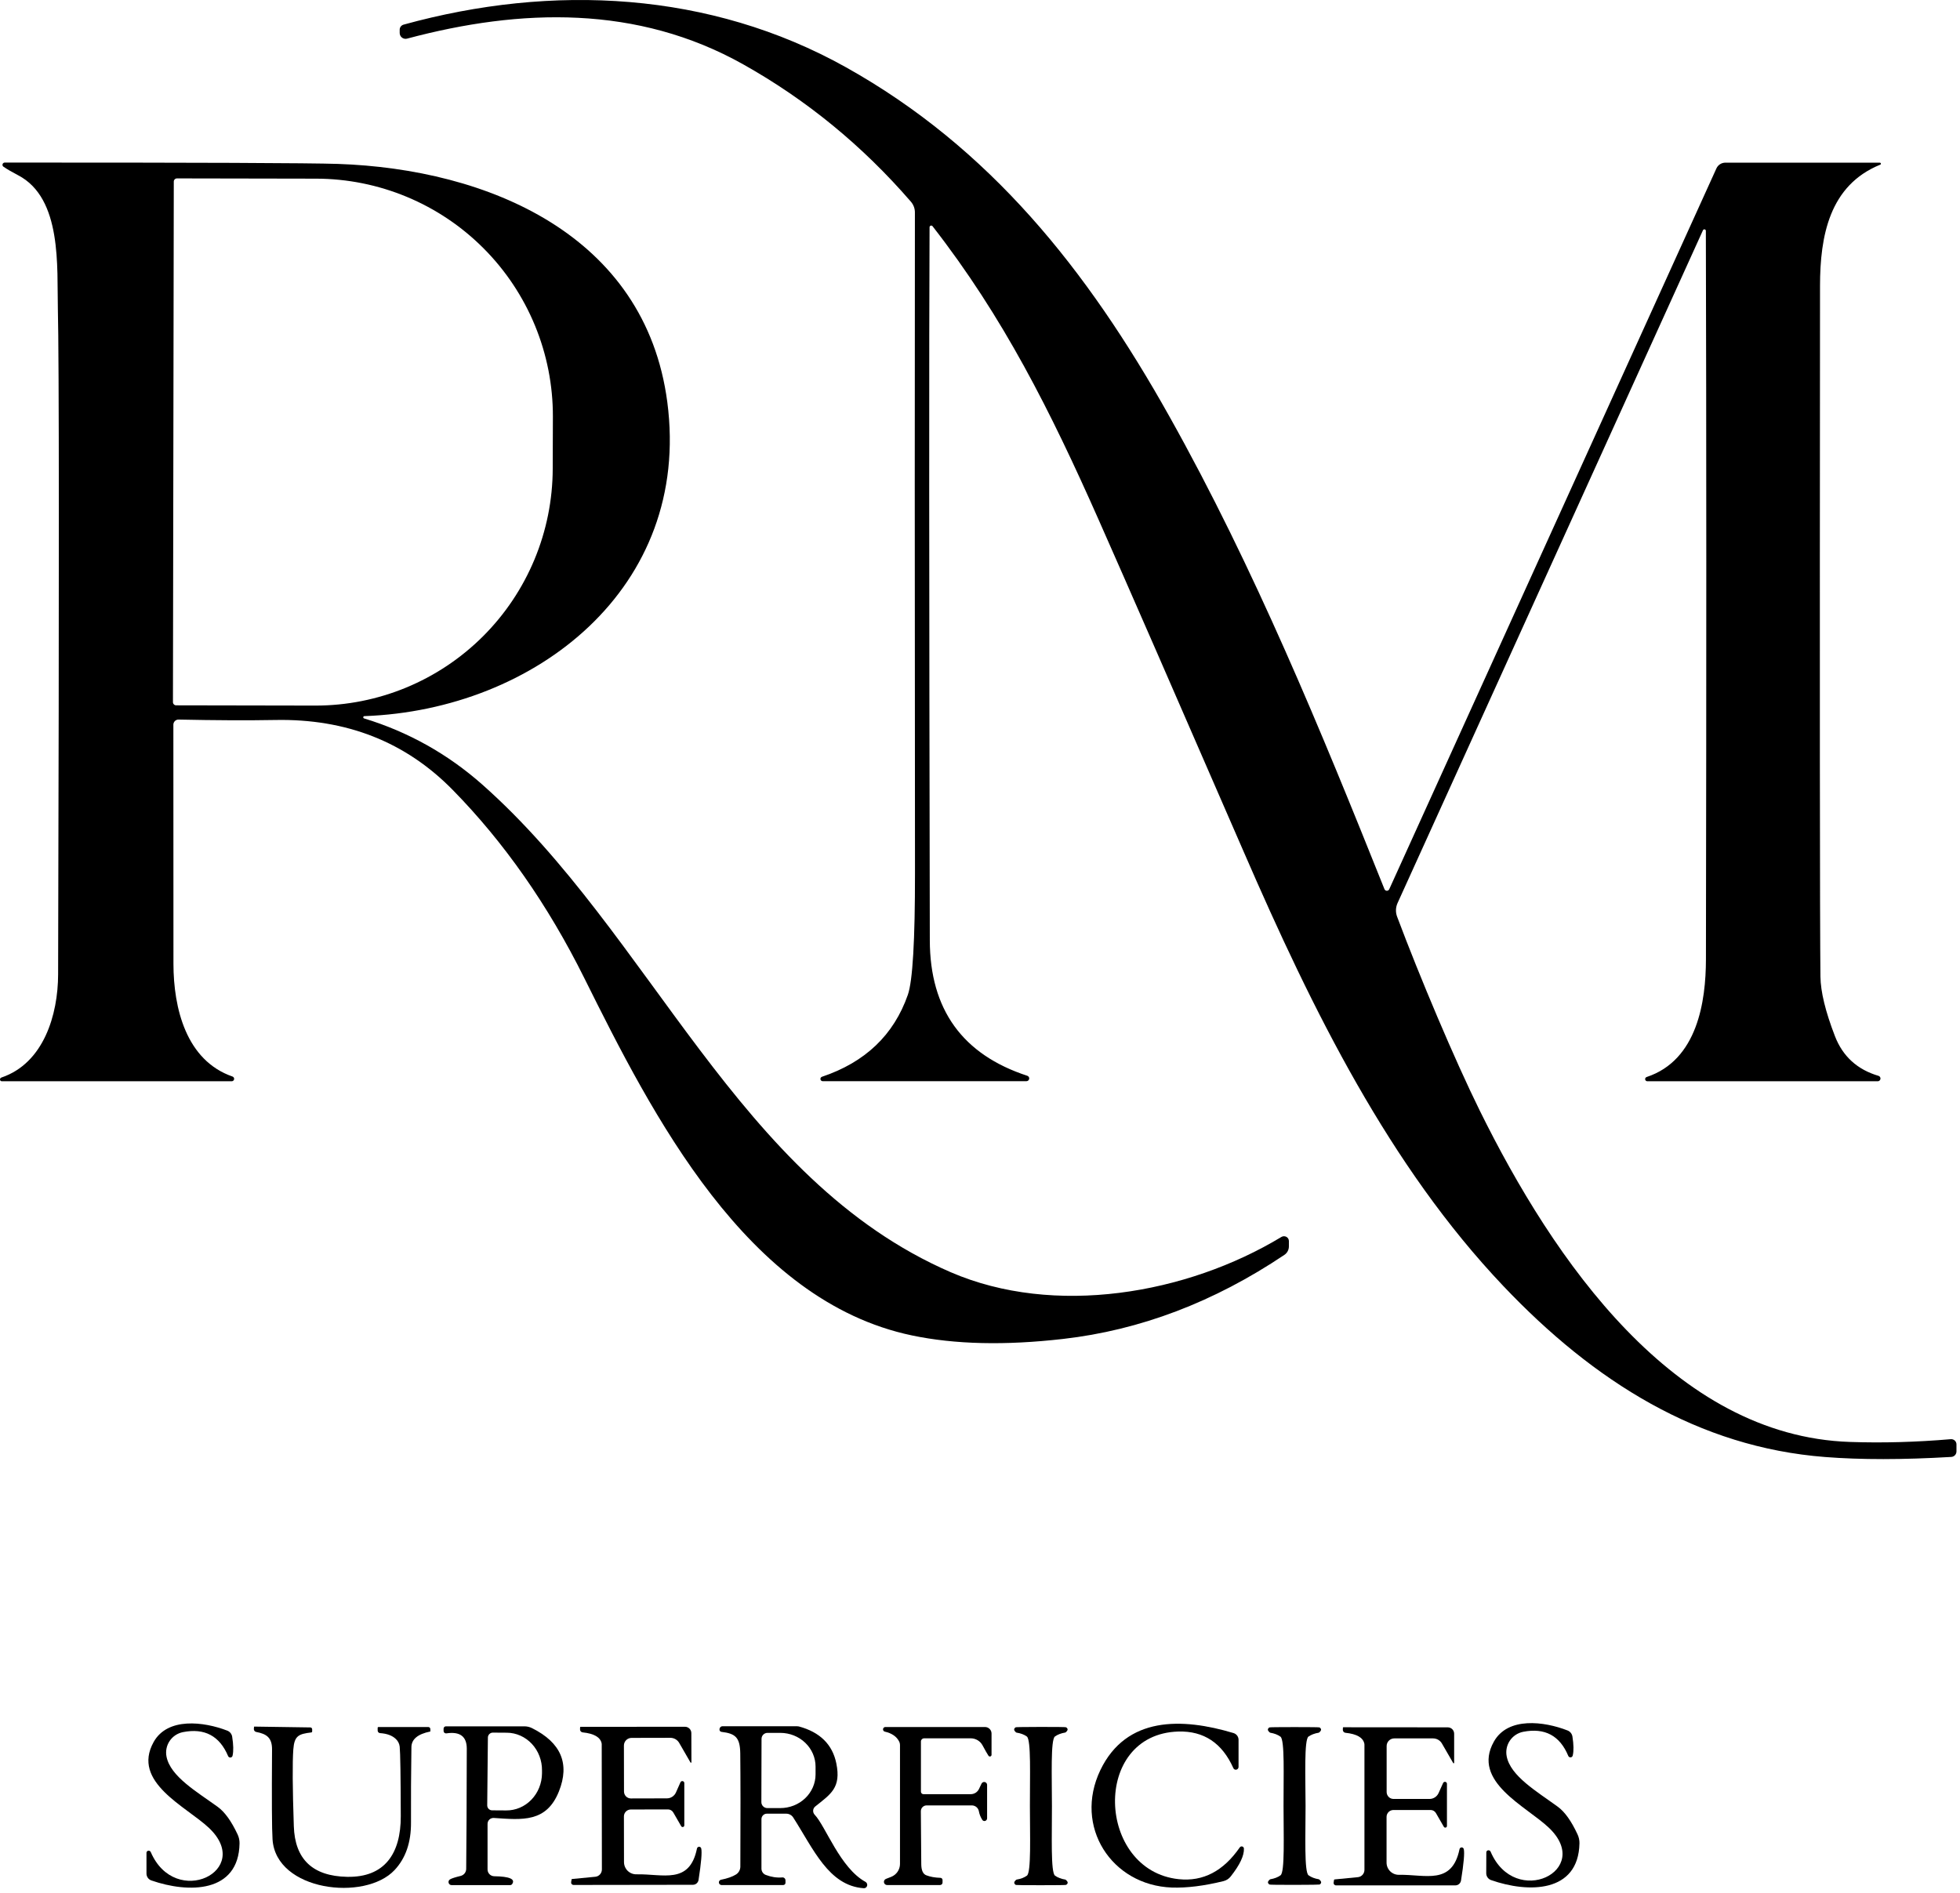
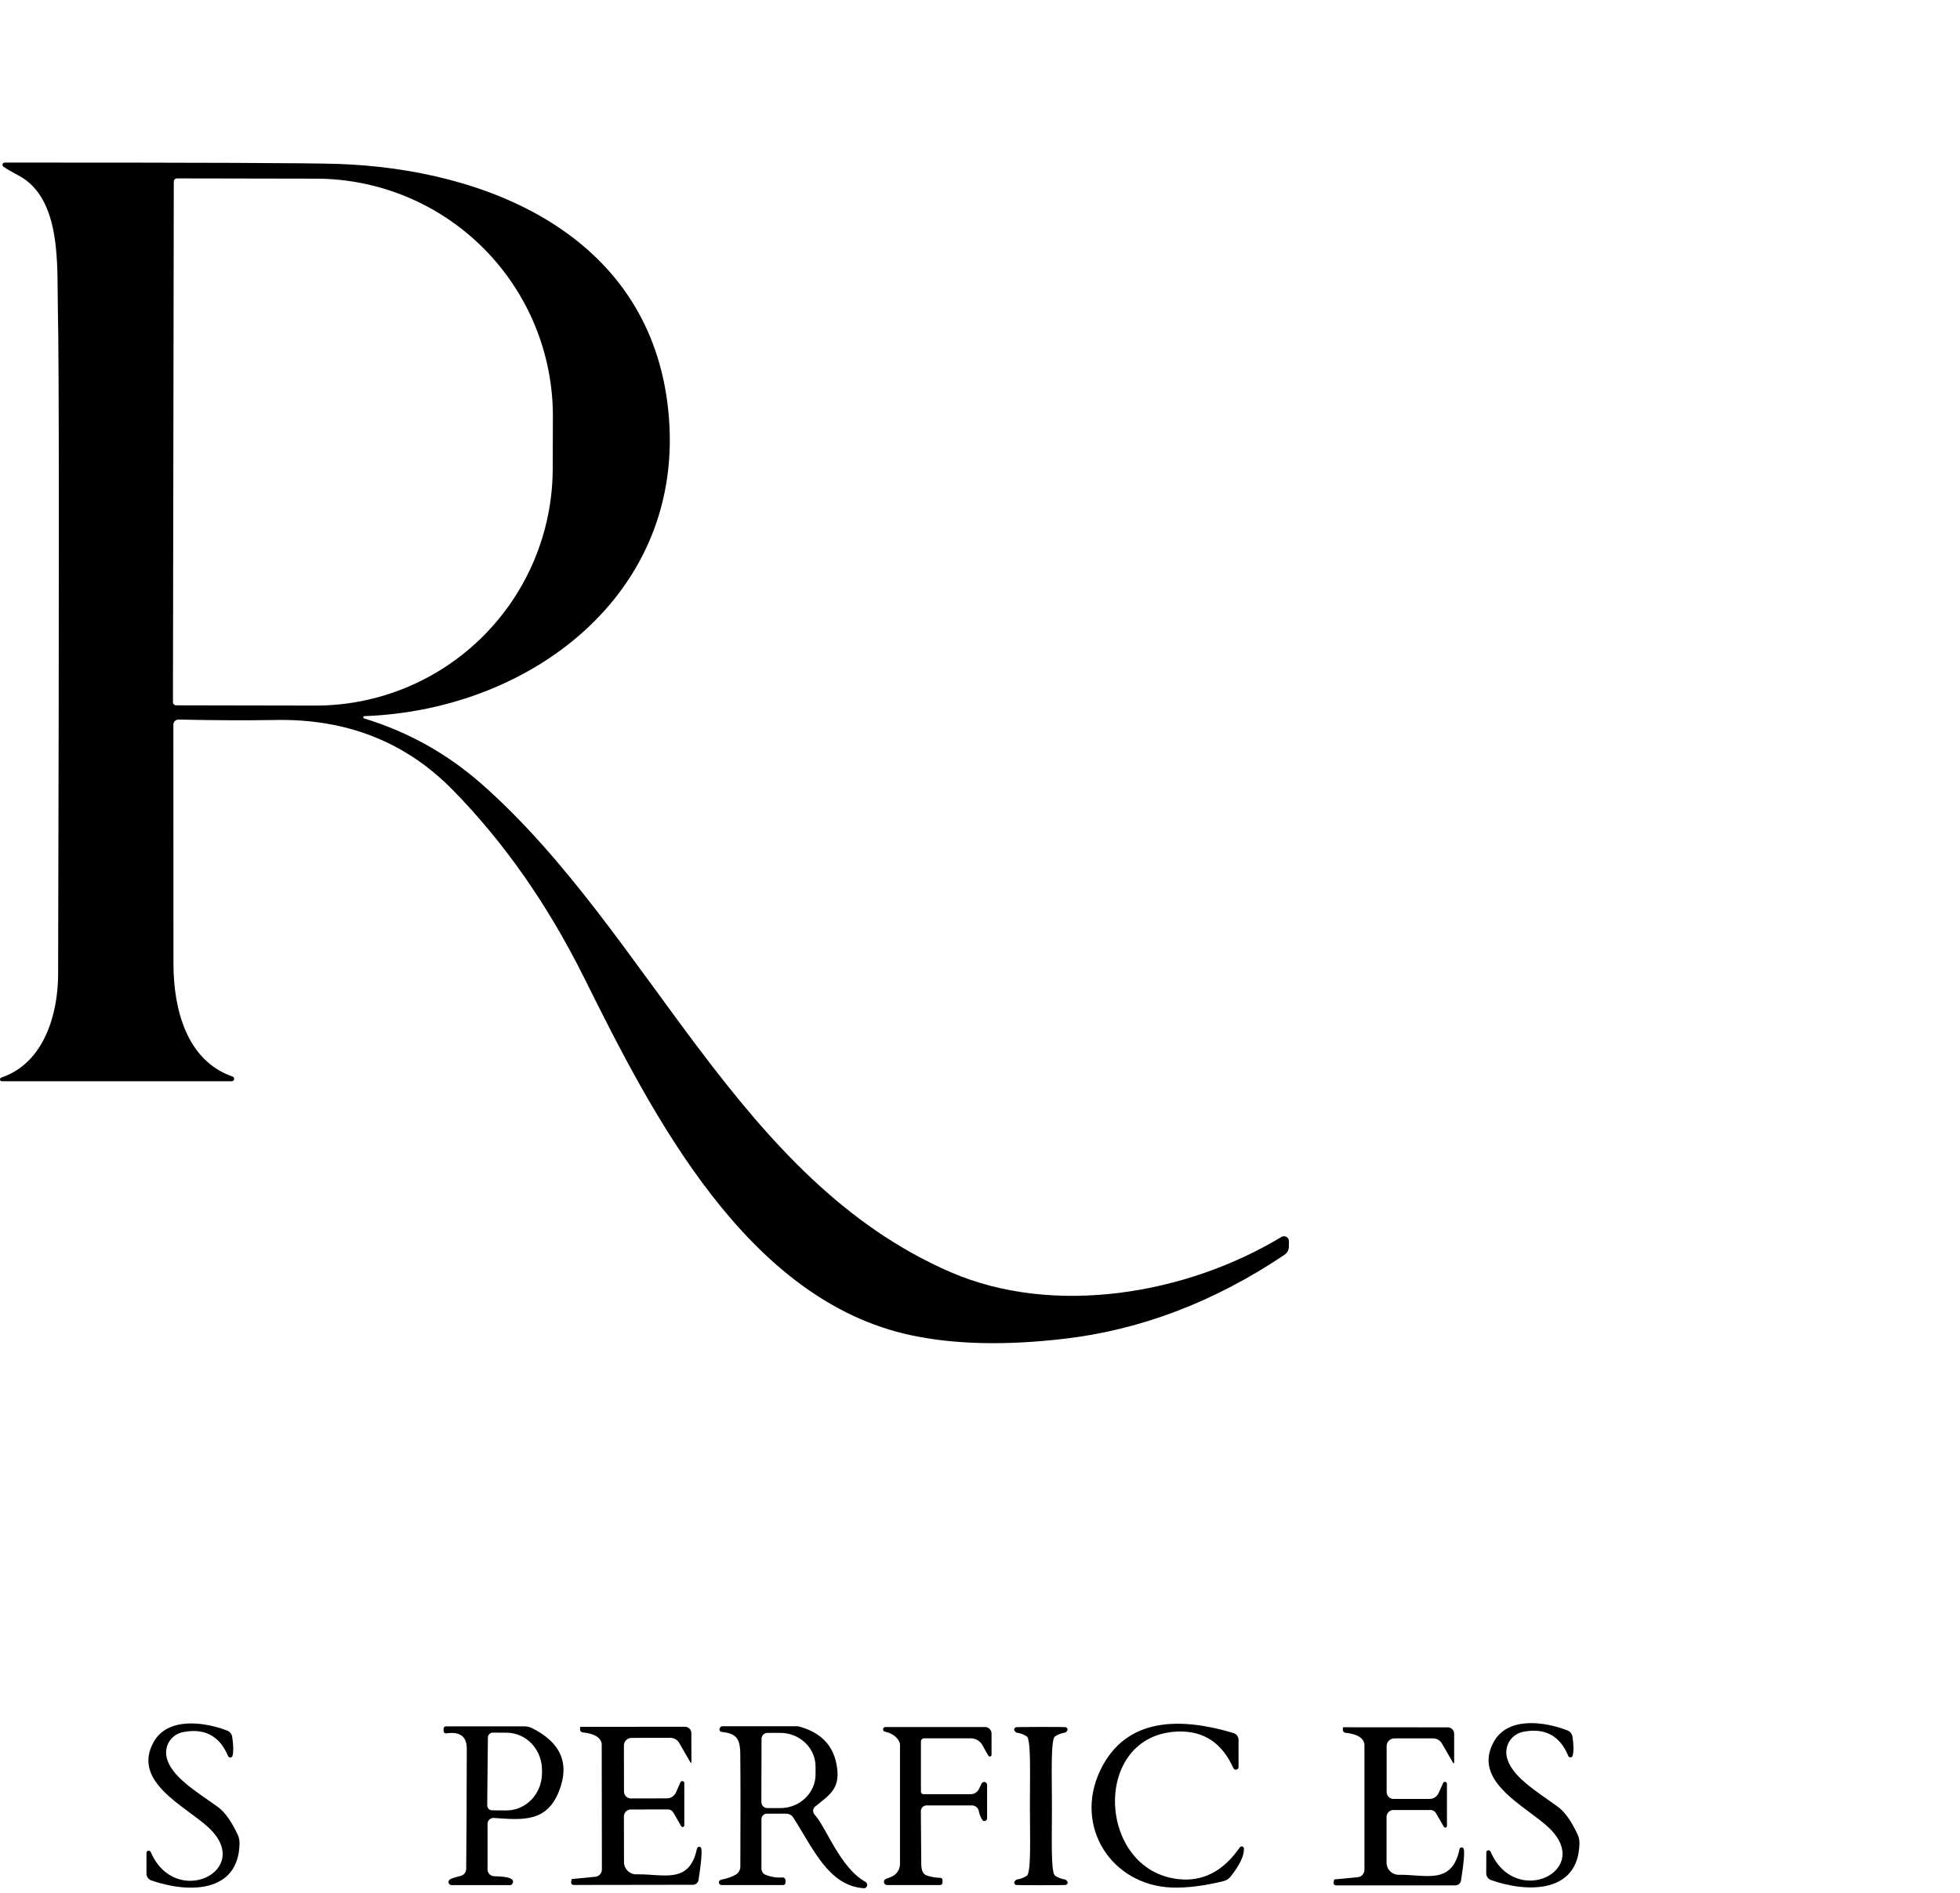
<svg xmlns="http://www.w3.org/2000/svg" width="234" height="226" viewBox="0 0 234 226" fill="none">
-   <path d="M203.658 27.564C203.658 27.523 203.644 27.485 203.619 27.453C203.593 27.422 203.559 27.4 203.52 27.391C203.48 27.381 203.439 27.386 203.403 27.402C203.366 27.419 203.337 27.448 203.318 27.483L166.848 107.843C166.618 108.356 166.6 108.938 166.798 109.463C169.508 116.683 173.658 126.523 176.668 132.623C185.468 150.453 199.858 171.493 220.868 172.183C224.762 172.317 228.772 172.207 232.898 171.853C232.985 171.847 233.073 171.857 233.155 171.885C233.237 171.914 233.313 171.958 233.377 172.016C233.441 172.075 233.492 172.145 233.526 172.224C233.561 172.303 233.579 172.388 233.578 172.473V173.313C233.578 173.483 233.513 173.647 233.396 173.77C233.278 173.893 233.118 173.966 232.948 173.973C227.168 174.313 222.152 174.317 217.898 173.983C202.798 172.813 190.318 164.993 179.468 153.553C165.908 139.263 156.758 120.783 148.498 101.743C140.332 82.944 134.555 69.72 131.168 62.074C125.428 49.114 119.778 37.843 111.328 27.003C111.302 26.974 111.268 26.952 111.229 26.942C111.191 26.932 111.151 26.933 111.113 26.946C111.076 26.959 111.043 26.983 111.019 27.014C110.995 27.046 110.981 27.084 110.978 27.123C110.912 40.857 110.922 69.243 111.008 112.283C111.022 120.537 114.905 125.93 122.658 128.463C122.73 128.49 122.791 128.54 122.83 128.606C122.869 128.672 122.884 128.749 122.872 128.825C122.86 128.9 122.822 128.969 122.765 129.02C122.708 129.071 122.635 129.101 122.558 129.103H98.198C98.137 129.099 98.08 129.074 98.035 129.032C97.99 128.991 97.961 128.936 97.951 128.875C97.942 128.815 97.954 128.753 97.984 128.7C98.014 128.647 98.062 128.606 98.118 128.583C103.292 126.85 106.715 123.583 108.388 118.783C108.962 117.13 109.245 112.293 109.238 104.273C109.205 68.627 109.202 42.324 109.228 25.363C109.228 24.898 109.062 24.448 108.758 24.093C102.965 17.393 96.288 11.924 88.728 7.683C76.108 0.603 62.208 0.973 48.598 4.613C48.495 4.641 48.387 4.644 48.282 4.624C48.178 4.603 48.079 4.559 47.994 4.494C47.909 4.429 47.84 4.346 47.792 4.251C47.745 4.155 47.719 4.05 47.718 3.943V3.543C47.718 3.408 47.763 3.276 47.846 3.168C47.929 3.059 48.046 2.981 48.178 2.943C65.968 -1.967 84.758 -1.037 100.998 8.033C118.138 17.613 129.768 32.144 139.588 49.684C149.748 67.803 157.738 87.314 165.288 106.173C165.311 106.23 165.35 106.278 165.4 106.312C165.45 106.347 165.509 106.366 165.57 106.367C165.631 106.368 165.69 106.351 165.742 106.318C165.793 106.286 165.833 106.239 165.858 106.183L204.918 20.113C205.011 19.907 205.161 19.733 205.351 19.61C205.541 19.488 205.762 19.423 205.988 19.424H224.428C224.458 19.425 224.487 19.437 224.51 19.456C224.533 19.476 224.549 19.502 224.555 19.531C224.56 19.559 224.556 19.588 224.542 19.612C224.528 19.637 224.506 19.655 224.478 19.663C218.388 22.134 217.298 28.213 217.288 34.114C217.248 82.567 217.265 110.063 217.338 116.603C217.358 118.417 217.935 120.79 219.068 123.723C220.002 126.143 221.742 127.727 224.288 128.473C224.36 128.499 224.42 128.549 224.459 128.613C224.499 128.678 224.514 128.755 224.504 128.83C224.493 128.905 224.457 128.975 224.401 129.026C224.346 129.078 224.274 129.109 224.198 129.113H196.678C196.615 129.116 196.553 129.095 196.504 129.054C196.455 129.014 196.422 128.957 196.412 128.894C196.402 128.831 196.416 128.767 196.45 128.713C196.484 128.66 196.537 128.621 196.598 128.603C202.668 126.593 203.658 119.543 203.668 114.573C203.728 80.26 203.725 51.257 203.658 27.564Z" fill="black" />
  <path d="M0.158 128.673C5.238 126.963 6.928 121.133 6.938 116.363C7.065 69.243 7.055 42.747 6.908 36.873C6.788 31.933 7.448 23.674 2.158 20.924C1.392 20.523 0.808 20.183 0.408 19.903C0.362 19.871 0.327 19.824 0.309 19.77C0.291 19.717 0.29 19.659 0.307 19.604C0.323 19.55 0.356 19.503 0.402 19.468C0.447 19.434 0.502 19.415 0.558 19.413C23.598 19.407 36.862 19.46 40.348 19.573C58.168 20.183 77.038 27.993 79.668 48.013C82.578 70.193 63.918 84.763 43.528 85.513C43.491 85.508 43.453 85.518 43.423 85.54C43.393 85.563 43.374 85.596 43.368 85.633C43.363 85.671 43.373 85.708 43.395 85.738C43.418 85.768 43.451 85.788 43.488 85.793C48.748 87.4 53.445 90.03 57.578 93.683C77.738 111.533 87.978 140.853 113.498 151.913C125.868 157.263 141.678 154.543 152.988 147.703C153.078 147.65 153.179 147.621 153.283 147.62C153.387 147.618 153.49 147.643 153.58 147.693C153.67 147.742 153.745 147.815 153.798 147.903C153.85 147.991 153.878 148.091 153.878 148.193V148.833C153.878 149.036 153.828 149.235 153.732 149.413C153.636 149.591 153.497 149.742 153.328 149.853C144.928 155.487 136.125 158.83 126.918 159.883C120.005 160.677 113.988 160.537 108.868 159.463C89.118 155.323 77.868 133.103 69.748 116.773C65.415 108.06 60.188 100.583 54.068 94.344C48.398 88.553 41.308 85.814 32.878 85.974C29.585 86.034 25.732 86.017 21.318 85.924C21.237 85.922 21.157 85.937 21.082 85.967C21.007 85.997 20.938 86.042 20.881 86.099C20.823 86.155 20.777 86.223 20.746 86.298C20.714 86.372 20.698 86.453 20.698 86.534C20.698 97.74 20.702 107.267 20.708 115.113C20.718 120.363 22.208 126.633 27.768 128.553C27.83 128.577 27.882 128.622 27.915 128.68C27.948 128.737 27.96 128.804 27.95 128.87C27.939 128.935 27.907 128.995 27.857 129.04C27.808 129.084 27.745 129.11 27.678 129.113H0.228C0.174 129.117 0.122 129.101 0.08 129.067C0.039 129.034 0.011 128.986 0.003 128.932C-0.006 128.879 0.005 128.823 0.034 128.775C0.062 128.728 0.107 128.692 0.158 128.673ZM20.748 21.683L20.648 83.844C20.648 83.944 20.688 84.041 20.76 84.112C20.831 84.183 20.927 84.224 21.028 84.224L37.638 84.254C45.145 84.264 52.348 81.289 57.665 75.982C62.981 70.675 65.975 63.471 65.988 55.953L66.008 49.733C66.015 46.01 65.289 42.321 63.871 38.878C62.454 35.435 60.374 32.306 57.748 29.669C55.123 27.031 52.005 24.938 48.571 23.508C45.138 22.078 41.457 21.339 37.738 21.334L21.128 21.303C21.027 21.303 20.931 21.343 20.86 21.415C20.788 21.486 20.748 21.583 20.748 21.683Z" fill="black" />
  <path d="M17.488 221.254C17.486 221.193 17.506 221.134 17.543 221.086C17.581 221.039 17.634 221.007 17.694 220.995C17.755 220.984 17.818 220.993 17.873 221.022C17.929 221.051 17.973 221.097 17.998 221.154C20.928 227.974 30.338 223.373 24.948 218.273C22.228 215.703 15.678 212.813 18.338 208.023C19.998 205.033 24.328 205.574 27.128 206.654C27.28 206.711 27.415 206.808 27.518 206.934C27.622 207.06 27.691 207.212 27.718 207.374C27.872 208.347 27.888 209.1 27.768 209.633C27.758 209.695 27.729 209.751 27.683 209.794C27.638 209.836 27.579 209.862 27.518 209.868C27.456 209.873 27.394 209.858 27.341 209.825C27.289 209.792 27.249 209.742 27.228 209.683C26.208 207.277 24.415 206.327 21.848 206.833C21.526 206.896 21.22 207.021 20.946 207.202C20.673 207.383 20.438 207.615 20.255 207.887C20.072 208.158 19.944 208.463 19.88 208.783C19.815 209.103 19.815 209.433 19.878 209.754C20.338 212.124 23.498 213.954 25.988 215.754C26.828 216.36 27.622 217.46 28.368 219.053C28.526 219.389 28.605 219.755 28.598 220.124C28.498 226.064 22.508 226.093 18.068 224.543C17.899 224.485 17.752 224.375 17.648 224.228C17.544 224.081 17.488 223.905 17.488 223.723V221.254Z" fill="black" />
  <path d="M148.508 220.733C148.548 221.573 148.022 222.687 146.928 224.073C146.714 224.346 146.415 224.539 146.078 224.623C143.752 225.197 141.692 225.453 139.898 225.393C132.698 225.123 128.148 218.103 131.368 211.373C134.468 204.923 141.118 205.103 147.258 206.943C147.435 206.995 147.59 207.102 147.7 207.248C147.81 207.394 147.869 207.572 147.868 207.753V210.993C147.867 211.068 147.84 211.141 147.793 211.2C147.745 211.259 147.68 211.3 147.607 211.316C147.535 211.333 147.459 211.323 147.394 211.29C147.329 211.257 147.277 211.202 147.248 211.133C145.908 208.133 143.718 206.677 140.678 206.763C130.258 207.073 130.928 223.373 140.728 224.393C143.628 224.7 146.058 223.433 148.018 220.593C148.051 220.548 148.096 220.513 148.149 220.495C148.202 220.476 148.259 220.474 148.313 220.49C148.367 220.505 148.414 220.537 148.449 220.58C148.484 220.624 148.505 220.678 148.508 220.733Z" fill="black" />
  <path d="M177.448 221.203C177.446 221.142 177.465 221.083 177.503 221.036C177.541 220.989 177.594 220.957 177.654 220.945C177.714 220.933 177.778 220.943 177.833 220.972C177.889 221 177.933 221.047 177.958 221.103C180.868 227.943 190.298 223.373 184.918 218.253C182.208 215.673 175.668 212.753 178.348 207.973C180.018 204.983 184.348 205.543 187.138 206.633C187.29 206.691 187.425 206.787 187.528 206.914C187.632 207.04 187.701 207.192 187.728 207.353C187.882 208.327 187.895 209.08 187.768 209.613C187.758 209.675 187.728 209.731 187.683 209.773C187.638 209.816 187.58 209.842 187.518 209.848C187.456 209.853 187.394 209.838 187.341 209.805C187.289 209.772 187.249 209.722 187.228 209.663C186.222 207.25 184.432 206.293 181.858 206.793C181.208 206.92 180.633 207.298 180.262 207.846C179.891 208.393 179.753 209.065 179.878 209.713C180.328 212.083 183.488 213.923 185.968 215.733C186.808 216.34 187.598 217.443 188.338 219.043C188.496 219.379 188.575 219.745 188.568 220.113C188.448 226.053 182.458 226.063 178.018 224.503C177.847 224.445 177.699 224.333 177.595 224.184C177.491 224.035 177.436 223.856 177.438 223.673L177.448 221.203Z" fill="black" />
-   <path d="M51.358 206.763C49.878 207.063 49.132 207.683 49.118 208.623C49.072 211.77 49.055 214.763 49.068 217.603C49.088 219.99 48.435 221.89 47.108 223.303C43.578 227.083 32.938 225.813 32.538 219.643C32.458 218.477 32.438 214.897 32.478 208.903C32.488 207.473 31.798 207.043 30.588 206.813C30.505 206.797 30.43 206.751 30.379 206.684C30.327 206.618 30.302 206.536 30.308 206.453L30.328 206.193C30.328 206.188 30.33 206.183 30.334 206.179C30.338 206.176 30.343 206.173 30.348 206.173L37.048 206.273C37.107 206.273 37.163 206.297 37.204 206.338C37.245 206.379 37.268 206.435 37.268 206.493V206.753C37.268 206.784 37.257 206.813 37.237 206.835C37.216 206.857 37.188 206.871 37.158 206.873C35.658 207.053 35.138 207.263 35.018 208.903C34.905 210.457 34.925 213.51 35.078 218.063C35.205 222.017 37.325 224.033 41.438 224.113C45.928 224.203 47.858 221.343 47.848 216.873C47.835 212.047 47.792 209.277 47.718 208.563C47.679 208.221 47.52 207.903 47.268 207.663C46.835 207.243 46.205 207.007 45.378 206.953C45.3 206.948 45.226 206.913 45.172 206.856C45.118 206.798 45.088 206.722 45.088 206.643V206.313C45.088 206.29 45.099 206.267 45.118 206.25C45.136 206.233 45.162 206.223 45.188 206.223H51.128C51.195 206.223 51.258 206.25 51.305 206.297C51.352 206.344 51.378 206.407 51.378 206.473V206.743C51.378 206.749 51.376 206.754 51.372 206.758C51.369 206.761 51.364 206.763 51.358 206.763Z" fill="black" />
  <path d="M53.228 206.143H62.618C62.934 206.143 63.246 206.219 63.528 206.363C66.982 208.09 68.048 210.607 66.728 213.913C65.238 217.643 62.358 217.313 58.958 217.083C58.862 217.077 58.766 217.09 58.675 217.122C58.584 217.154 58.501 217.204 58.431 217.27C58.36 217.336 58.304 217.415 58.266 217.504C58.228 217.592 58.208 217.687 58.208 217.784V223.233C58.208 223.447 58.292 223.651 58.442 223.803C58.592 223.954 58.795 224.041 59.008 224.043C60.835 224.07 61.548 224.38 61.148 224.973C61.121 225.013 61.084 225.046 61.04 225.069C60.997 225.091 60.948 225.103 60.898 225.103H53.928C53.844 225.106 53.761 225.081 53.694 225.03C53.626 224.98 53.578 224.908 53.557 224.826C53.536 224.744 53.543 224.658 53.578 224.581C53.613 224.504 53.673 224.442 53.748 224.404C53.948 224.29 54.365 224.157 54.998 224.004C55.184 223.957 55.35 223.851 55.469 223.701C55.589 223.551 55.655 223.365 55.658 223.173C55.692 220.22 55.715 215.434 55.728 208.814C55.728 207.347 54.915 206.737 53.288 206.983C53.247 206.989 53.205 206.986 53.165 206.974C53.125 206.962 53.088 206.942 53.057 206.914C53.026 206.887 53.001 206.853 52.983 206.815C52.967 206.776 52.958 206.735 52.958 206.693V206.423C52.958 206.349 52.987 206.278 53.037 206.225C53.088 206.173 53.157 206.143 53.228 206.143ZM58.248 207.473L58.168 215.573C58.167 215.652 58.181 215.73 58.21 215.802C58.239 215.875 58.283 215.941 58.337 215.997C58.392 216.053 58.458 216.097 58.53 216.128C58.602 216.158 58.68 216.174 58.758 216.173L60.438 216.184C61.56 216.194 62.64 215.734 63.44 214.905C64.241 214.076 64.697 212.946 64.708 211.763V211.404C64.714 210.818 64.61 210.236 64.402 209.693C64.195 209.15 63.887 208.655 63.498 208.237C63.109 207.819 62.646 207.487 62.134 207.258C61.623 207.029 61.074 206.908 60.518 206.904L58.838 206.893C58.684 206.893 58.535 206.954 58.425 207.063C58.314 207.171 58.251 207.319 58.248 207.473Z" fill="black" />
  <path d="M81.698 212.923V217.953C81.701 218 81.688 218.046 81.661 218.084C81.634 218.122 81.595 218.149 81.55 218.161C81.505 218.173 81.457 218.168 81.415 218.149C81.373 218.129 81.338 218.095 81.318 218.053L80.378 216.423C80.314 216.314 80.222 216.223 80.111 216.16C80.001 216.096 79.876 216.063 79.748 216.063L75.308 216.073C75.091 216.073 74.882 216.16 74.728 216.314C74.575 216.467 74.488 216.676 74.488 216.893L74.498 222.353C74.498 222.548 74.537 222.74 74.612 222.919C74.688 223.098 74.798 223.261 74.936 223.397C75.075 223.533 75.24 223.639 75.42 223.711C75.601 223.783 75.794 223.817 75.988 223.813C79.138 223.743 82.318 225.073 83.208 220.743C83.218 220.684 83.247 220.629 83.292 220.589C83.337 220.549 83.395 220.526 83.455 220.523C83.515 220.521 83.575 220.54 83.623 220.576C83.671 220.613 83.704 220.665 83.718 220.723C83.825 221.177 83.718 222.43 83.398 224.483C83.372 224.645 83.291 224.792 83.168 224.898C83.045 225.004 82.889 225.063 82.728 225.063L68.468 225.083C68.427 225.083 68.385 225.073 68.348 225.055C68.31 225.036 68.277 225.01 68.25 224.978C68.224 224.946 68.204 224.908 68.194 224.867C68.183 224.827 68.181 224.785 68.188 224.743L68.238 224.443C68.238 224.434 68.24 224.425 68.243 224.417C68.246 224.408 68.25 224.4 68.256 224.394C68.261 224.387 68.268 224.382 68.275 224.379C68.283 224.375 68.29 224.373 68.298 224.373L71.088 224.103C71.3 224.079 71.495 223.977 71.637 223.817C71.779 223.656 71.858 223.449 71.858 223.233L71.838 208.283C71.838 208.244 71.835 208.207 71.828 208.173C71.675 207.44 70.918 207.003 69.558 206.863C69.469 206.853 69.387 206.809 69.329 206.74C69.272 206.672 69.243 206.583 69.248 206.493L69.258 206.253C69.258 206.24 69.264 206.227 69.273 206.218C69.282 206.209 69.295 206.203 69.308 206.203L81.778 206.193C81.98 206.193 82.173 206.274 82.316 206.416C82.458 206.559 82.538 206.752 82.538 206.953L82.548 210.413C82.552 210.429 82.55 210.446 82.541 210.46C82.533 210.474 82.519 210.484 82.503 210.488C82.487 210.492 82.471 210.49 82.457 210.481C82.442 210.473 82.432 210.459 82.428 210.443L81.088 208.123C80.983 207.938 80.829 207.784 80.643 207.677C80.457 207.57 80.245 207.514 80.028 207.513L75.388 207.523C75.149 207.526 74.92 207.623 74.751 207.793C74.583 207.964 74.488 208.194 74.488 208.433L74.498 213.923C74.498 214.144 74.585 214.355 74.739 214.51C74.892 214.666 75.101 214.753 75.318 214.753L79.618 214.743C79.845 214.744 80.067 214.678 80.258 214.554C80.45 214.43 80.603 214.253 80.698 214.043L81.238 212.823C81.26 212.773 81.3 212.731 81.349 212.706C81.398 212.68 81.455 212.673 81.509 212.685C81.564 212.697 81.612 212.727 81.647 212.77C81.681 212.814 81.699 212.868 81.698 212.923Z" fill="black" />
  <path d="M85.898 206.523C85.898 206.39 85.952 206.28 86.058 206.193C86.11 206.155 86.177 206.134 86.248 206.133H95.168C95.235 206.133 95.302 206.14 95.368 206.154C97.895 206.834 99.388 208.307 99.848 210.573C100.438 213.483 99.188 214.224 97.328 215.714C97.255 215.772 97.196 215.845 97.153 215.928C97.11 216.011 97.085 216.102 97.079 216.195C97.074 216.288 97.088 216.382 97.12 216.469C97.153 216.557 97.203 216.637 97.268 216.703C98.568 218.073 100.308 223.064 103.328 224.714C103.409 224.76 103.472 224.832 103.507 224.919C103.543 225.005 103.548 225.101 103.522 225.19C103.497 225.278 103.441 225.355 103.366 225.407C103.291 225.458 103.2 225.482 103.108 225.473C98.928 225.173 97.118 220.793 94.698 217.023C94.609 216.885 94.487 216.772 94.342 216.693C94.197 216.615 94.034 216.573 93.868 216.573H91.548C91.379 216.573 91.216 216.642 91.096 216.764C90.976 216.886 90.908 217.051 90.908 217.223V223.133C90.909 223.296 90.958 223.455 91.049 223.589C91.14 223.722 91.268 223.825 91.418 223.883C92.072 224.137 92.728 224.237 93.388 224.184C93.437 224.178 93.487 224.183 93.534 224.198C93.581 224.214 93.625 224.24 93.662 224.274C93.698 224.308 93.728 224.349 93.748 224.396C93.768 224.442 93.778 224.493 93.778 224.543V224.823C93.778 224.859 93.771 224.894 93.758 224.927C93.744 224.96 93.724 224.989 93.699 225.014C93.674 225.039 93.644 225.059 93.612 225.073C93.579 225.087 93.544 225.094 93.508 225.094H86.128C86.052 225.089 85.979 225.058 85.924 225.005C85.869 224.952 85.835 224.881 85.827 224.804C85.82 224.728 85.84 224.652 85.885 224.589C85.929 224.527 85.994 224.482 86.068 224.464C86.842 224.31 87.442 224.1 87.868 223.833C88.025 223.735 88.154 223.599 88.245 223.436C88.336 223.274 88.385 223.091 88.388 222.904C88.415 216.89 88.412 212.377 88.378 209.363C88.348 207.463 87.798 207.003 86.138 206.803C86.07 206.796 86.008 206.763 85.963 206.711C85.918 206.659 85.895 206.592 85.898 206.523ZM90.918 207.624L90.898 215.184C90.897 215.278 90.914 215.371 90.95 215.458C90.985 215.546 91.037 215.625 91.103 215.692C91.169 215.759 91.248 215.812 91.334 215.849C91.421 215.885 91.514 215.904 91.608 215.904H93.148C93.701 215.905 94.249 215.802 94.76 215.601C95.272 215.399 95.736 215.104 96.128 214.73C96.52 214.357 96.831 213.913 97.044 213.425C97.257 212.937 97.367 212.413 97.368 211.883V210.964C97.371 209.895 96.93 208.869 96.142 208.111C95.355 207.353 94.285 206.926 93.168 206.923H91.628C91.442 206.923 91.263 206.997 91.13 207.128C90.997 207.259 90.921 207.437 90.918 207.624Z" fill="black" />
  <path d="M109.938 216.283C109.965 219.01 109.982 221.117 109.988 222.603C109.995 223.343 110.198 223.787 110.598 223.933C111.065 224.113 111.625 224.213 112.278 224.233C112.345 224.236 112.409 224.265 112.456 224.313C112.502 224.362 112.528 224.426 112.528 224.493V224.803C112.528 224.88 112.497 224.954 112.44 225.009C112.384 225.063 112.308 225.093 112.228 225.093H105.928C105.836 225.098 105.746 225.07 105.674 225.013C105.601 224.956 105.552 224.875 105.535 224.785C105.518 224.694 105.534 224.601 105.581 224.522C105.627 224.442 105.701 224.383 105.788 224.353L106.378 224.123C106.693 224.002 106.964 223.79 107.155 223.513C107.345 223.236 107.448 222.909 107.448 222.573V208.363C107.448 208.238 107.421 208.112 107.368 207.993C107.068 207.373 106.488 206.967 105.628 206.773C105.564 206.756 105.508 206.716 105.47 206.661C105.432 206.606 105.416 206.539 105.423 206.473C105.43 206.406 105.461 206.345 105.51 206.299C105.558 206.253 105.622 206.227 105.688 206.223H117.598C117.805 206.223 118.004 206.306 118.15 206.452C118.296 206.598 118.378 206.797 118.378 207.003V209.553C118.376 209.595 118.362 209.634 118.336 209.667C118.311 209.699 118.276 209.723 118.237 209.735C118.198 209.747 118.155 209.747 118.116 209.734C118.077 209.721 118.043 209.696 118.018 209.663C117.878 209.457 117.638 209.037 117.298 208.403C117.162 208.153 116.96 207.943 116.713 207.797C116.467 207.651 116.185 207.574 115.898 207.573H110.338C110.235 207.573 110.136 207.613 110.063 207.685C109.989 207.756 109.948 207.853 109.948 207.953V213.943C109.948 214.023 109.98 214.099 110.036 214.156C110.092 214.212 110.169 214.243 110.248 214.243H115.898C116.107 214.243 116.312 214.182 116.487 214.069C116.663 213.955 116.802 213.794 116.888 213.603C117.022 213.317 117.122 213.107 117.188 212.973C117.224 212.905 117.282 212.85 117.352 212.818C117.422 212.785 117.501 212.777 117.576 212.794C117.651 212.811 117.719 212.853 117.768 212.913C117.817 212.972 117.846 213.046 117.848 213.123V217.133C117.846 217.202 117.822 217.269 117.78 217.324C117.738 217.379 117.68 217.419 117.615 217.438C117.55 217.457 117.481 217.454 117.418 217.43C117.356 217.406 117.303 217.361 117.268 217.303C117.062 216.97 116.928 216.633 116.868 216.293C116.835 216.095 116.731 215.914 116.576 215.784C116.42 215.654 116.222 215.583 116.018 215.583H110.628C110.537 215.583 110.446 215.602 110.362 215.637C110.278 215.672 110.201 215.724 110.137 215.789C110.073 215.854 110.022 215.931 109.988 216.016C109.954 216.101 109.937 216.192 109.938 216.283Z" fill="black" />
  <path d="M122.958 215.663C122.948 212.133 123.118 207.733 122.588 207.353C122.262 207.12 121.852 206.967 121.358 206.893C121.332 206.893 121.275 206.847 121.188 206.753C121.075 206.62 121.048 206.503 121.108 206.403C121.149 206.338 121.204 206.286 121.268 206.253C121.308 206.233 122.308 206.22 124.268 206.213C126.228 206.213 127.228 206.227 127.268 206.253C127.333 206.286 127.388 206.338 127.428 206.403C127.488 206.503 127.462 206.617 127.348 206.743C127.262 206.837 127.205 206.883 127.178 206.883C126.685 206.963 126.275 207.12 125.948 207.353C125.418 207.733 125.588 212.133 125.588 215.663C125.598 219.193 125.428 223.603 125.958 223.973C126.285 224.207 126.695 224.363 127.188 224.443C127.215 224.443 127.272 224.49 127.358 224.583C127.472 224.71 127.498 224.823 127.438 224.923C127.398 224.989 127.343 225.041 127.278 225.073C127.238 225.1 126.238 225.113 124.278 225.113C122.318 225.113 121.318 225.103 121.278 225.083C121.213 225.048 121.157 224.992 121.118 224.923C121.058 224.823 121.085 224.71 121.198 224.583C121.285 224.49 121.342 224.443 121.368 224.443C121.862 224.363 122.272 224.207 122.598 223.973C123.128 223.603 122.958 219.193 122.958 215.663Z" fill="black" />
-   <path d="M154.538 206.233C156.492 206.233 157.492 206.247 157.538 206.273C157.599 206.307 157.65 206.359 157.688 206.423C157.748 206.523 157.722 206.637 157.608 206.763C157.522 206.857 157.465 206.903 157.438 206.903C156.952 206.983 156.545 207.137 156.218 207.363C155.688 207.743 155.858 212.133 155.868 215.653C155.868 219.173 155.698 223.563 156.228 223.933C156.555 224.167 156.962 224.323 157.448 224.403C157.475 224.403 157.532 224.45 157.618 224.543C157.732 224.67 157.758 224.783 157.698 224.883C157.66 224.948 157.609 225 157.548 225.033C157.502 225.053 156.505 225.067 154.558 225.073C152.605 225.073 151.608 225.06 151.568 225.033C151.504 225.001 151.449 224.949 151.408 224.883C151.348 224.783 151.375 224.67 151.488 224.543C151.575 224.45 151.632 224.403 151.658 224.403C152.145 224.323 152.552 224.167 152.878 223.933C153.408 223.563 153.238 219.173 153.238 215.653C153.228 212.133 153.398 207.743 152.868 207.373C152.542 207.14 152.135 206.983 151.648 206.903C151.622 206.903 151.565 206.857 151.478 206.763C151.365 206.637 151.338 206.523 151.398 206.423C151.436 206.359 151.488 206.307 151.548 206.273C151.595 206.247 152.592 206.233 154.538 206.233Z" fill="black" />
  <path d="M172.748 212.993V218.023C172.751 218.07 172.738 218.116 172.711 218.154C172.684 218.192 172.645 218.219 172.6 218.231C172.555 218.243 172.507 218.238 172.465 218.219C172.422 218.199 172.388 218.165 172.368 218.123L171.428 216.493C171.364 216.384 171.272 216.293 171.161 216.23C171.051 216.166 170.926 216.133 170.798 216.133H166.358C166.141 216.133 165.932 216.22 165.778 216.374C165.625 216.527 165.538 216.736 165.538 216.953V222.413C165.538 222.608 165.577 222.8 165.652 222.979C165.727 223.158 165.838 223.321 165.976 223.457C166.115 223.593 166.28 223.699 166.46 223.771C166.641 223.843 166.834 223.877 167.028 223.873C170.168 223.813 173.348 225.143 174.248 220.813C174.259 220.754 174.29 220.7 174.335 220.661C174.381 220.622 174.439 220.6 174.499 220.599C174.559 220.598 174.618 220.618 174.665 220.655C174.713 220.692 174.745 220.745 174.758 220.803C174.865 221.257 174.755 222.507 174.428 224.553C174.402 224.715 174.321 224.862 174.198 224.968C174.075 225.074 173.919 225.133 173.758 225.133H159.498C159.456 225.133 159.415 225.123 159.378 225.105C159.34 225.086 159.307 225.06 159.28 225.028C159.253 224.996 159.234 224.958 159.224 224.917C159.213 224.877 159.211 224.835 159.218 224.793L159.268 224.493C159.268 224.475 159.275 224.457 159.286 224.444C159.297 224.431 159.312 224.423 159.328 224.423L162.118 224.153C162.332 224.131 162.529 224.03 162.673 223.87C162.817 223.709 162.897 223.5 162.898 223.283V208.333C162.898 208.294 162.895 208.257 162.888 208.223C162.742 207.49 161.988 207.053 160.628 206.913C160.539 206.903 160.457 206.859 160.399 206.79C160.342 206.722 160.313 206.633 160.318 206.543L160.328 206.303C160.328 206.297 160.33 206.29 160.332 206.284C160.335 206.278 160.338 206.273 160.343 206.268C160.348 206.263 160.353 206.26 160.359 206.257C160.365 206.255 160.372 206.253 160.378 206.253L172.848 206.263C173.05 206.263 173.243 206.344 173.386 206.486C173.528 206.629 173.608 206.822 173.608 207.023V210.483C173.612 210.499 173.61 210.516 173.601 210.53C173.593 210.544 173.579 210.554 173.563 210.558C173.547 210.562 173.531 210.56 173.516 210.551C173.502 210.543 173.492 210.529 173.488 210.513L172.148 208.193C172.042 208.008 171.889 207.855 171.703 207.747C171.516 207.64 171.305 207.584 171.088 207.583H166.458C166.217 207.583 165.985 207.679 165.815 207.85C165.644 208.021 165.548 208.252 165.548 208.493V213.983C165.548 214.204 165.635 214.415 165.788 214.57C165.942 214.726 166.151 214.813 166.368 214.813H170.668C170.895 214.814 171.117 214.748 171.308 214.624C171.5 214.5 171.653 214.323 171.748 214.113L172.298 212.893C172.323 212.848 172.362 212.812 172.41 212.79C172.457 212.769 172.51 212.763 172.561 212.774C172.612 212.786 172.657 212.813 172.691 212.853C172.725 212.892 172.745 212.942 172.748 212.993Z" fill="black" />
</svg>